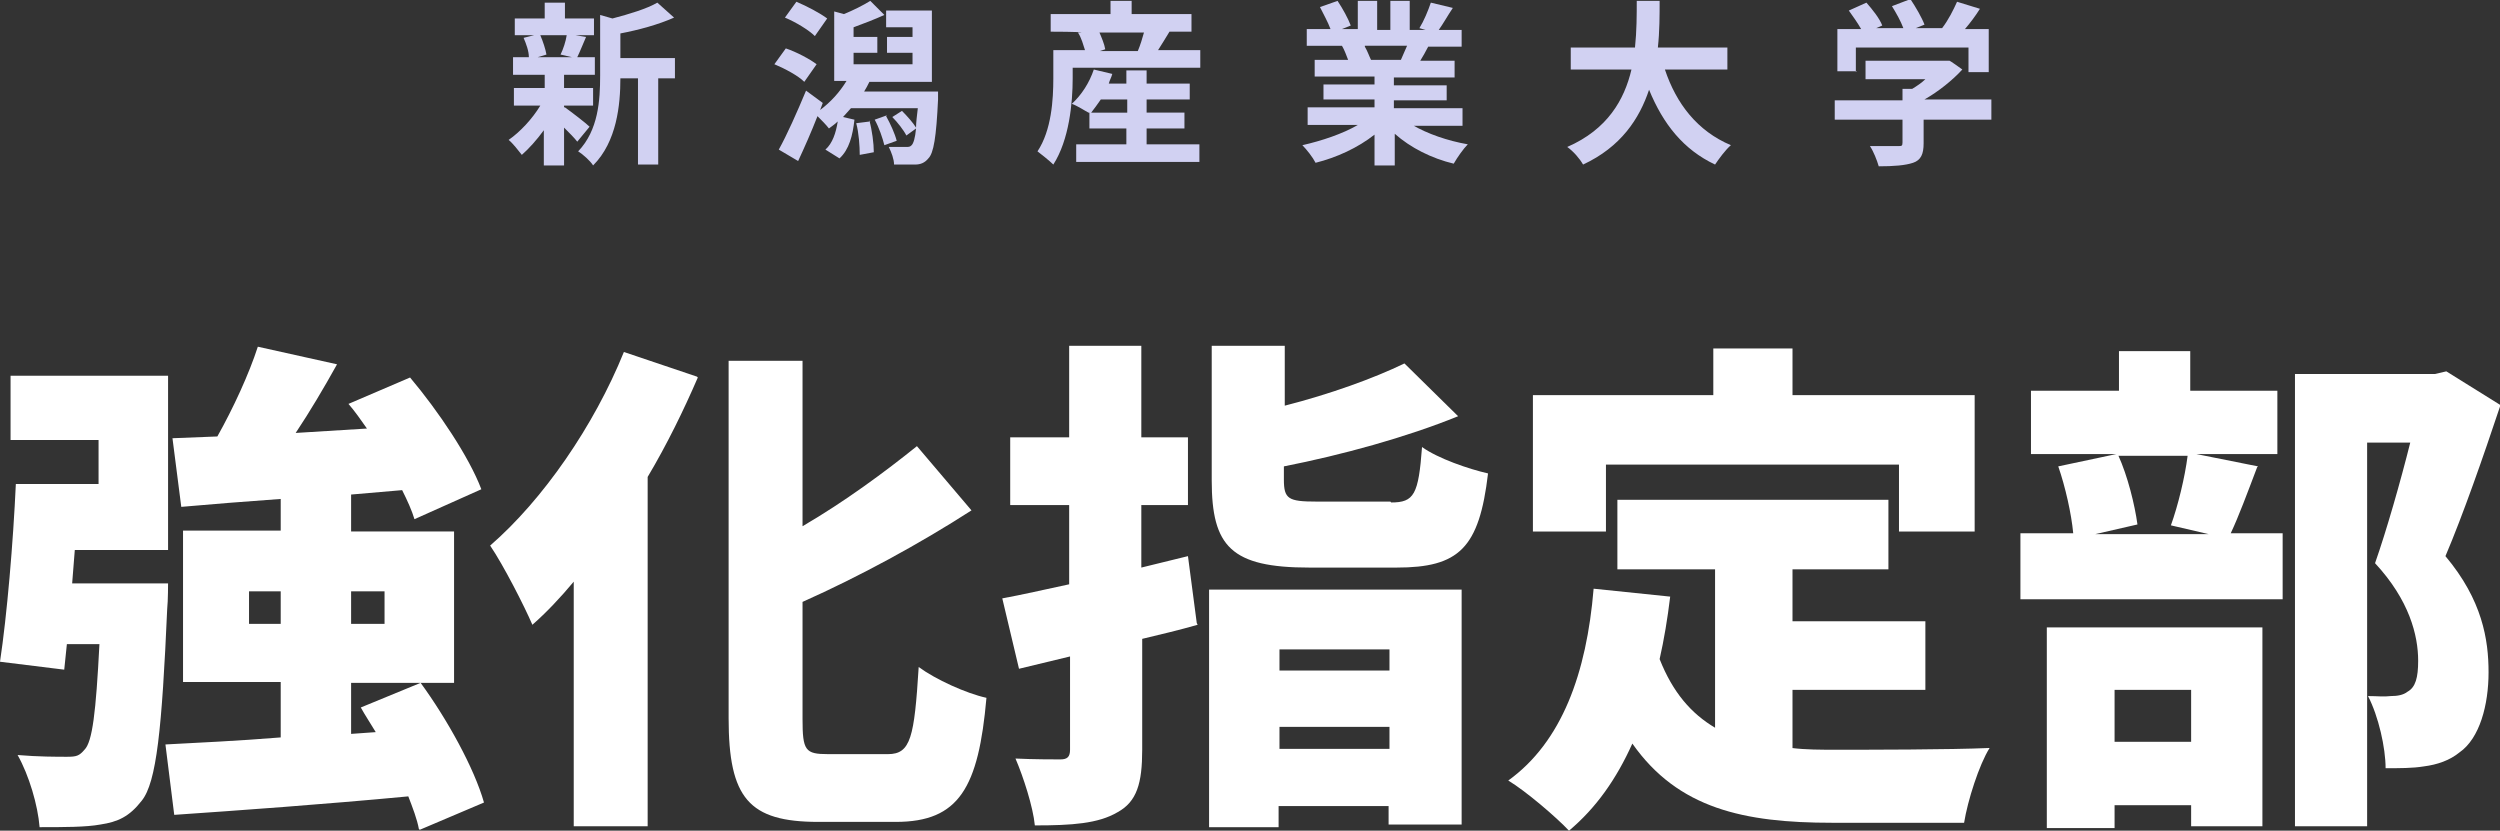
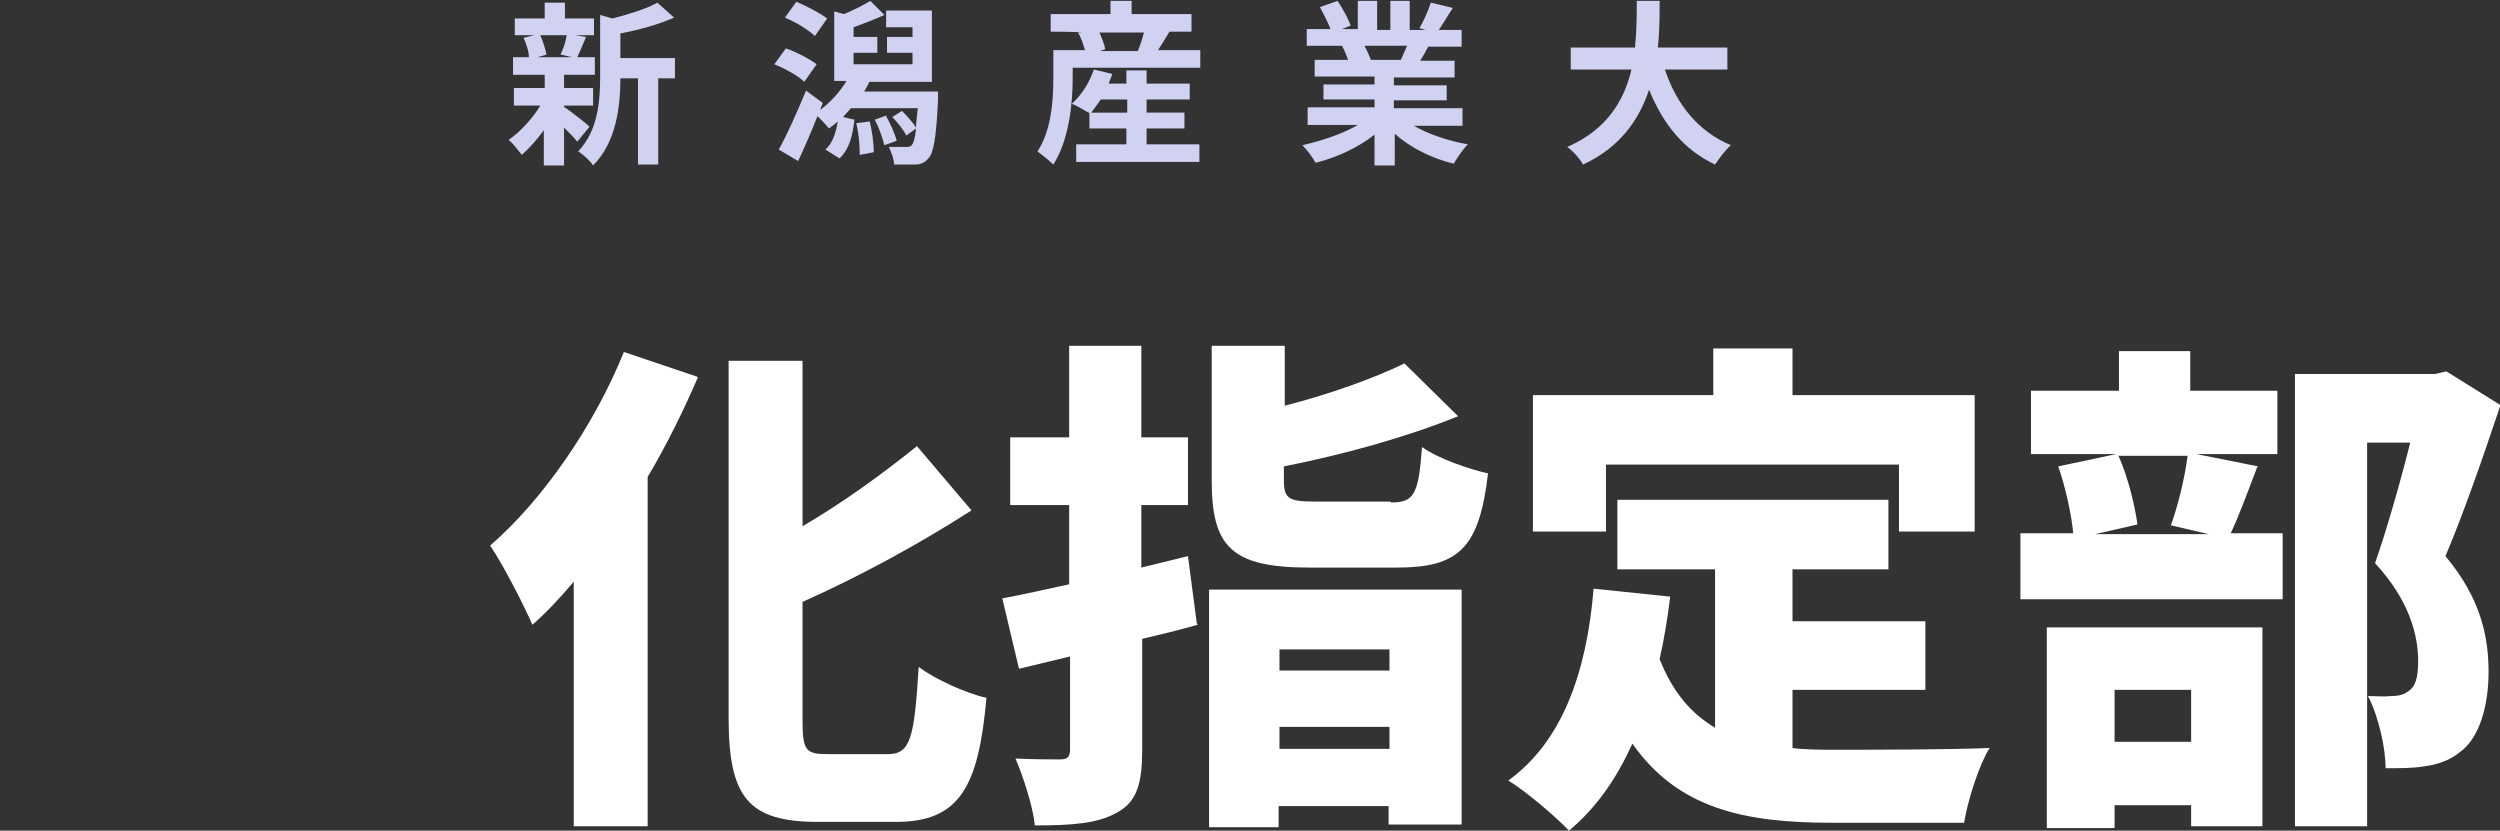
<svg xmlns="http://www.w3.org/2000/svg" id="_レイヤー_2" version="1.1" viewBox="0 0 284.1 94.4">
  <rect x="0" y="0" width="284.1" height="94.4" fill="#333333" stroke="none" />
  <defs>
    <style>
      .st0 {
        fill: #fff;
      }

      .st1 {
        fill: #d1d1f2;
      }
    </style>
  </defs>
  <g id="_レイヤー_1-2">
    <g>
      <g>
-         <path class="st0" d="M19.1,66.2s0,2.1-.1,3c-.6,13.6-1.2,19.7-2.9,21.8-1.4,1.8-2.7,2.4-4.7,2.7-1.6.3-4.2.3-6.9.3-.2-2.5-1.2-5.9-2.5-8.2,2.3.2,4.5.2,5.6.2s1.4-.1,2-.8c.9-.9,1.3-4.2,1.7-12h-3.7c-.1,1-.2,2-.3,2.9L0,75.2c.8-5.3,1.5-13.6,1.8-20.2h9.4v-5H1.2v-7.3h17.9v19.8h-10.6l-.3,3.8h10.9,0ZM47.6,94.2c-.2-1.1-.7-2.4-1.2-3.7-9.5.9-19.3,1.6-26.6,2.1l-1-8c3.7-.2,8.2-.4,13.1-.8v-6.3h-11.1v-17.2h11.1v-3.6c-4.1.3-8,.6-11.3.9l-1-7.8,5.1-.2c1.8-3.2,3.6-7.1,4.6-10.2l9,2c-1.5,2.7-3.1,5.4-4.7,7.8l8.1-.5c-.7-1-1.4-2-2.1-2.8l7-3c3.2,3.8,6.7,9,8.1,12.7l-7.6,3.4c-.3-1-.8-2.1-1.4-3.3l-5.8.5v4.2h11.7v17.2h-11.7v5.8l2.8-.2c-.6-1-1.2-1.9-1.7-2.8l6.8-2.8c3,4.1,6.1,9.7,7.2,13.6l-7.3,3.1h0ZM31.9,70.9v-3.7h-3.6v3.7h3.6ZM39.9,67.2v3.7h3.8v-3.7h-3.8Z" />
        <path class="st0" d="M79.3,42.9c-1.6,3.7-3.5,7.6-5.7,11.3v39.7h-8.4v-27.8c-1.5,1.8-3.1,3.5-4.7,4.9-.9-2.1-3.3-6.8-4.8-9,6-5.2,11.8-13.6,15.2-22l8.3,2.8h0ZM100.9,85.7c2.6,0,3-1.9,3.5-9.9,1.9,1.4,5.4,3,7.7,3.5-.9,10.2-3.1,14.1-10.3,14.1h-8.8c-7.9,0-10.2-2.7-10.2-11.8v-40.6h8.4v18.8c4.8-2.8,9.4-6.2,13-9.1l6.2,7.3c-5.9,3.8-12.7,7.5-19.2,10.4v13.3c0,3.6.3,4,2.9,4h6.8Z" />
        <path class="st0" d="M136.1,71c-2.1.6-4.2,1.1-6.3,1.6v12.6c0,3.8-.6,5.9-2.8,7.1-2.2,1.3-5.2,1.5-9.4,1.5-.2-2.1-1.3-5.5-2.2-7.6,2,.1,4.4.1,5.1.1.8,0,1.1-.3,1.1-1.1v-10.6l-5.8,1.4-1.9-8c2.2-.4,4.8-1,7.6-1.6v-9h-6.7v-7.7h6.7v-10.4h8.2v10.4h5.3v7.7h-5.3v7.1l5.3-1.3,1,7.6h0ZM137.5,67h28.6v26.7h-8.3v-2.1h-12.5v2.4h-7.9v-27h0ZM158.1,57.1c2.6,0,3.1-.9,3.5-6.3,1.8,1.3,5.3,2.5,7.5,3-1,8.5-3.3,10.7-10.4,10.7h-9.9c-8.9,0-11.1-2.4-11.1-9.9v-15.3h8.3v6.8c5.1-1.3,10.1-3.1,13.6-4.8l6.1,6c-5.9,2.4-13.2,4.4-19.8,5.7v1.5c0,2.2.5,2.5,3.7,2.5h8.4,0ZM145.4,73.8v2.4h12.5v-2.4h-12.5ZM157.9,85.1v-2.5h-12.5v2.5h12.5Z" />
        <path class="st0" d="M203.6,85c1.6.2,3.3.2,5,.2,3.6,0,13,0,17.5-.2-1.2,1.9-2.5,6-2.9,8.5h-15c-10,0-17.5-1.6-22.7-9-1.8,4-4.1,7.3-7.2,9.9-1.4-1.5-4.9-4.5-6.9-5.7,6.1-4.4,8.9-12.2,9.7-21.8l8.7.9c-.3,2.5-.7,4.9-1.2,7.1,1.5,3.8,3.6,6.2,6.3,7.8v-18h-11.1v-7.9h30.8v7.9h-10.9v5.9h15.1v7.8h-15.1v6.7h0ZM182.4,60.4h-8.2v-15.5h20.5v-5.3h9v5.3h20.7v15.5h-8.6v-7.6h-33.3v7.6Z" />
        <path class="st0" d="M256.5,53.1c-1.1,2.9-2.1,5.6-3,7.5h5.9v7.5h-29.8v-7.5h6c-.2-2.2-.9-5.3-1.7-7.6l6.6-1.4h-9.7v-7.2h10v-4.5h8.1v4.5h9.9v7.2h-9.2l7,1.4h0ZM232.6,71.3h24.5v22.6h-8.1v-2.4h-8.7v2.6h-7.7v-22.8h0ZM240.7,51.7c1.1,2.4,1.9,5.7,2.2,7.9l-4.8,1.1h12.9l-4.3-1c.8-2.2,1.6-5.5,1.9-7.9h-8,0ZM240.3,78.4v5.9h8.7v-5.9h-8.7ZM284.1,46.2c-1.9,5.7-4.2,12.3-6.2,17,4.2,5,4.9,9.5,4.9,13.2s-1,7.5-3.3,9.1c-1.1.9-2.5,1.4-4.1,1.6-1.2.2-2.7.2-4.3.2,0-2.3-.8-5.9-2-8.2,1,0,1.8.1,2.6,0,.7,0,1.4-.1,1.9-.5.9-.5,1.2-1.6,1.2-3.5,0-2.9-1-6.9-4.9-11.1,1.3-3.7,2.9-9.3,4-13.7h-4.9v43.6h-8.2v-51.4h15.9l1.3-.3,6.1,3.8h0Z" />
      </g>
      <g>
        <path class="st1" d="M64.2,12.2c.7.5,2.4,1.8,2.8,2.2l-1.4,1.7c-.3-.4-.9-1-1.5-1.6v4.3h-2.3v-4c-.8,1.1-1.7,2.1-2.5,2.8-.4-.5-1-1.3-1.5-1.7,1.3-.9,2.7-2.4,3.6-3.9h-3v-2h3.5v-1.5h-3.6v-2h1.8c0-.7-.3-1.5-.6-2.2l1.2-.3h-2.2v-1.9h3.4V.3h2.3v1.8h3.3v1.9h-2.1l1.2.2c-.4.9-.7,1.7-1,2.3h2v2h-3.5v1.5h3.3v2h-3.3v.2ZM61.4,4c.3.7.6,1.6.7,2.2l-1,.3h3.9l-1.3-.3c.3-.6.6-1.5.7-2.2,0,0-3,0-3,0ZM76.7,8.9h-1.9v9.8h-2.3v-9.8h-2c0,3-.4,7.2-3.1,9.9-.3-.5-1.2-1.3-1.7-1.6,2.3-2.4,2.5-5.8,2.5-8.6V1.7l1.4.4c1.9-.5,3.9-1.1,5.1-1.8l1.9,1.7c-1.8.8-4,1.4-6.1,1.8v2.8h6.2s0,2.2,0,2.2Z" />
        <path class="st1" d="M91.4,9.3c-.7-.7-2.2-1.5-3.4-2l1.3-1.8c1.2.4,2.7,1.2,3.5,1.8l-1.4,2ZM106.6,10.4s0,.6,0,.9c-.2,4.3-.5,6.1-1.1,6.7-.4.5-.9.7-1.5.7-.5,0-1.5,0-2.4,0,0-.6-.3-1.4-.6-2,.8,0,1.5,0,1.9,0s.5,0,.7-.2c.2-.2.4-.8.5-1.9l-1.1.8c-.3-.6-1-1.5-1.6-2.1l1.1-.7c.6.6,1.3,1.4,1.6,1.9,0-.6.1-1.3.2-2.2h-7.6c-.3.3-.6.7-.9,1l1.3.3c-.2,1.8-.6,3.4-1.7,4.4l-1.6-1c.8-.7,1.2-1.9,1.4-3.2-.3.3-.6.5-1,.8-.3-.4-.9-1-1.3-1.4-.7,1.8-1.5,3.6-2.2,5.1l-2.2-1.3c.9-1.6,2.1-4.3,3.1-6.7l1.9,1.4-.3.8c1.2-.9,2.2-2,3-3.3h-1.4V1.3l1.1.3c1-.4,2.2-1,3-1.5l1.6,1.6c-1.1.5-2.4,1-3.5,1.4v1.1h2.7v1.8h-2.7v1.3h6.7v-1.3h-2.9v-1.8h2.9v-1.1h-3v-1.9h5.2v8.1h-7.1c-.2.4-.4.8-.6,1.1h8.5ZM92.6,4.1c-.7-.7-2.2-1.6-3.4-2.1l1.3-1.8c1.2.5,2.7,1.3,3.5,1.9,0,0-1.4,2-1.4,2ZM98.8,13.7c.3,1.1.5,2.6.5,3.6l-1.6.3c0-1-.1-2.5-.4-3.6,0,0,1.6-.2,1.6-.2ZM100.7,13.2c.5.9,1,2,1.2,2.8l-1.4.5c-.2-.8-.6-2-1.1-2.9l1.4-.5Z" />
        <path class="st1" d="M136.4,5.7v2h-14.5v1.2c0,2.8-.4,7-2.2,9.8-.4-.4-1.4-1.2-1.8-1.5,1.6-2.4,1.8-5.9,1.8-8.3v-3.2h3.6c-.2-.6-.4-1.4-.8-2h.4c0-.1-3.5-.1-3.5-.1V1.6h6.8V.1h2.4v1.5h6.8v2h-2.5c-.5.8-.9,1.5-1.3,2.1h4.7,0ZM130.4,16.4h5.9v2h-14v-2h5.7v-1.8h-4.2v-1.8h-.1c-.4-.2-1.3-.8-1.9-1,1.1-1,2-2.4,2.5-3.9l2.1.5c-.1.4-.3.7-.4,1.1h2v-1.5h2.3v1.5h4.9v1.8h-4.9v1.5h4.3v1.8h-4.3v1.8ZM128.1,12.8v-1.5h-3c-.4.6-.8,1.1-1.1,1.5h4.2ZM124.9,3.6c.3.7.6,1.4.7,2l-.6.2h4.7-.4c.3-.7.5-1.4.7-2.1h-5.2Z" />
        <path class="st1" d="M160.5,14.2c1.7,1,4,1.8,6.3,2.2-.5.5-1.2,1.5-1.6,2.2-2.5-.6-4.9-1.8-6.7-3.4v3.6h-2.3v-3.5c-1.9,1.5-4.3,2.6-6.7,3.2-.3-.6-1-1.5-1.5-2,2.2-.5,4.6-1.3,6.3-2.3h-5.7v-2h7.6v-.9h-5.8v-1.7h5.8v-.9h-6.8v-1.9h3.8c-.2-.5-.4-1.1-.7-1.6h.2s-4.2,0-4.2,0v-1.9h2.7c-.3-.8-.8-1.7-1.2-2.5l2-.7c.6.9,1.2,2,1.5,2.8l-1,.4h1.8V.1h2.2v3.3h1.5V.1h2.2v3.3h1.8l-.7-.2c.5-.8,1-2,1.3-2.9l2.5.6c-.6.9-1.1,1.8-1.6,2.5h2.6v1.9h-3.8c-.3.6-.6,1.1-.9,1.6h3.9v1.9h-6.9v.9h6v1.7h-6v.9h7.8v2h-5.8ZM155.1,5.3c.3.5.5,1.1.7,1.5h-.3c0,0,3.7,0,3.7,0,.2-.5.5-1.1.7-1.6h-4.8Z" />
        <path class="st1" d="M189.2,7.9c1.3,3.9,3.7,7,7.5,8.6-.6.5-1.4,1.6-1.8,2.2-3.6-1.7-5.9-4.6-7.5-8.5-1.1,3.3-3.2,6.5-7.5,8.5-.4-.7-1.1-1.5-1.8-2,4.6-2,6.5-5.4,7.3-8.8h-6.9v-2.5h7.3c.2-1.9.2-3.7.2-5.3h2.6c0,1.6,0,3.5-.2,5.3h7.9v2.5s-7,0-7,0Z" />
-         <path class="st1" d="M226.3,13.6h-7.7v2.7c0,1.2-.3,1.9-1.2,2.2-.9.3-2.2.4-3.9.4-.2-.7-.6-1.7-1-2.3,1.3,0,2.8,0,3.2,0,.4,0,.5,0,.5-.4v-2.6h-7.7v-2.2h7.7v-1.3h1.1c.5-.3,1.1-.7,1.5-1.1h-6.8v-2.1h9.5c0-.1,1.5,1,1.5,1-1.1,1.2-2.7,2.5-4.3,3.4h7.6s0,2.2,0,2.2ZM211,8.1h-2.2V3.3h2.7c-.4-.7-.9-1.4-1.4-2.1l2-.9c.7.8,1.5,1.8,1.8,2.6l-.7.3h3.1c-.3-.8-.8-1.7-1.3-2.5l2.1-.8c.6.9,1.3,2.1,1.6,2.9l-1,.4h3c.7-.9,1.3-2.1,1.7-3l2.6.8c-.5.8-1.1,1.6-1.7,2.3h2.7v4.9h-2.3v-2.8h-12.8v2.8h0Z" />
      </g>
    </g>
  </g>
</svg>